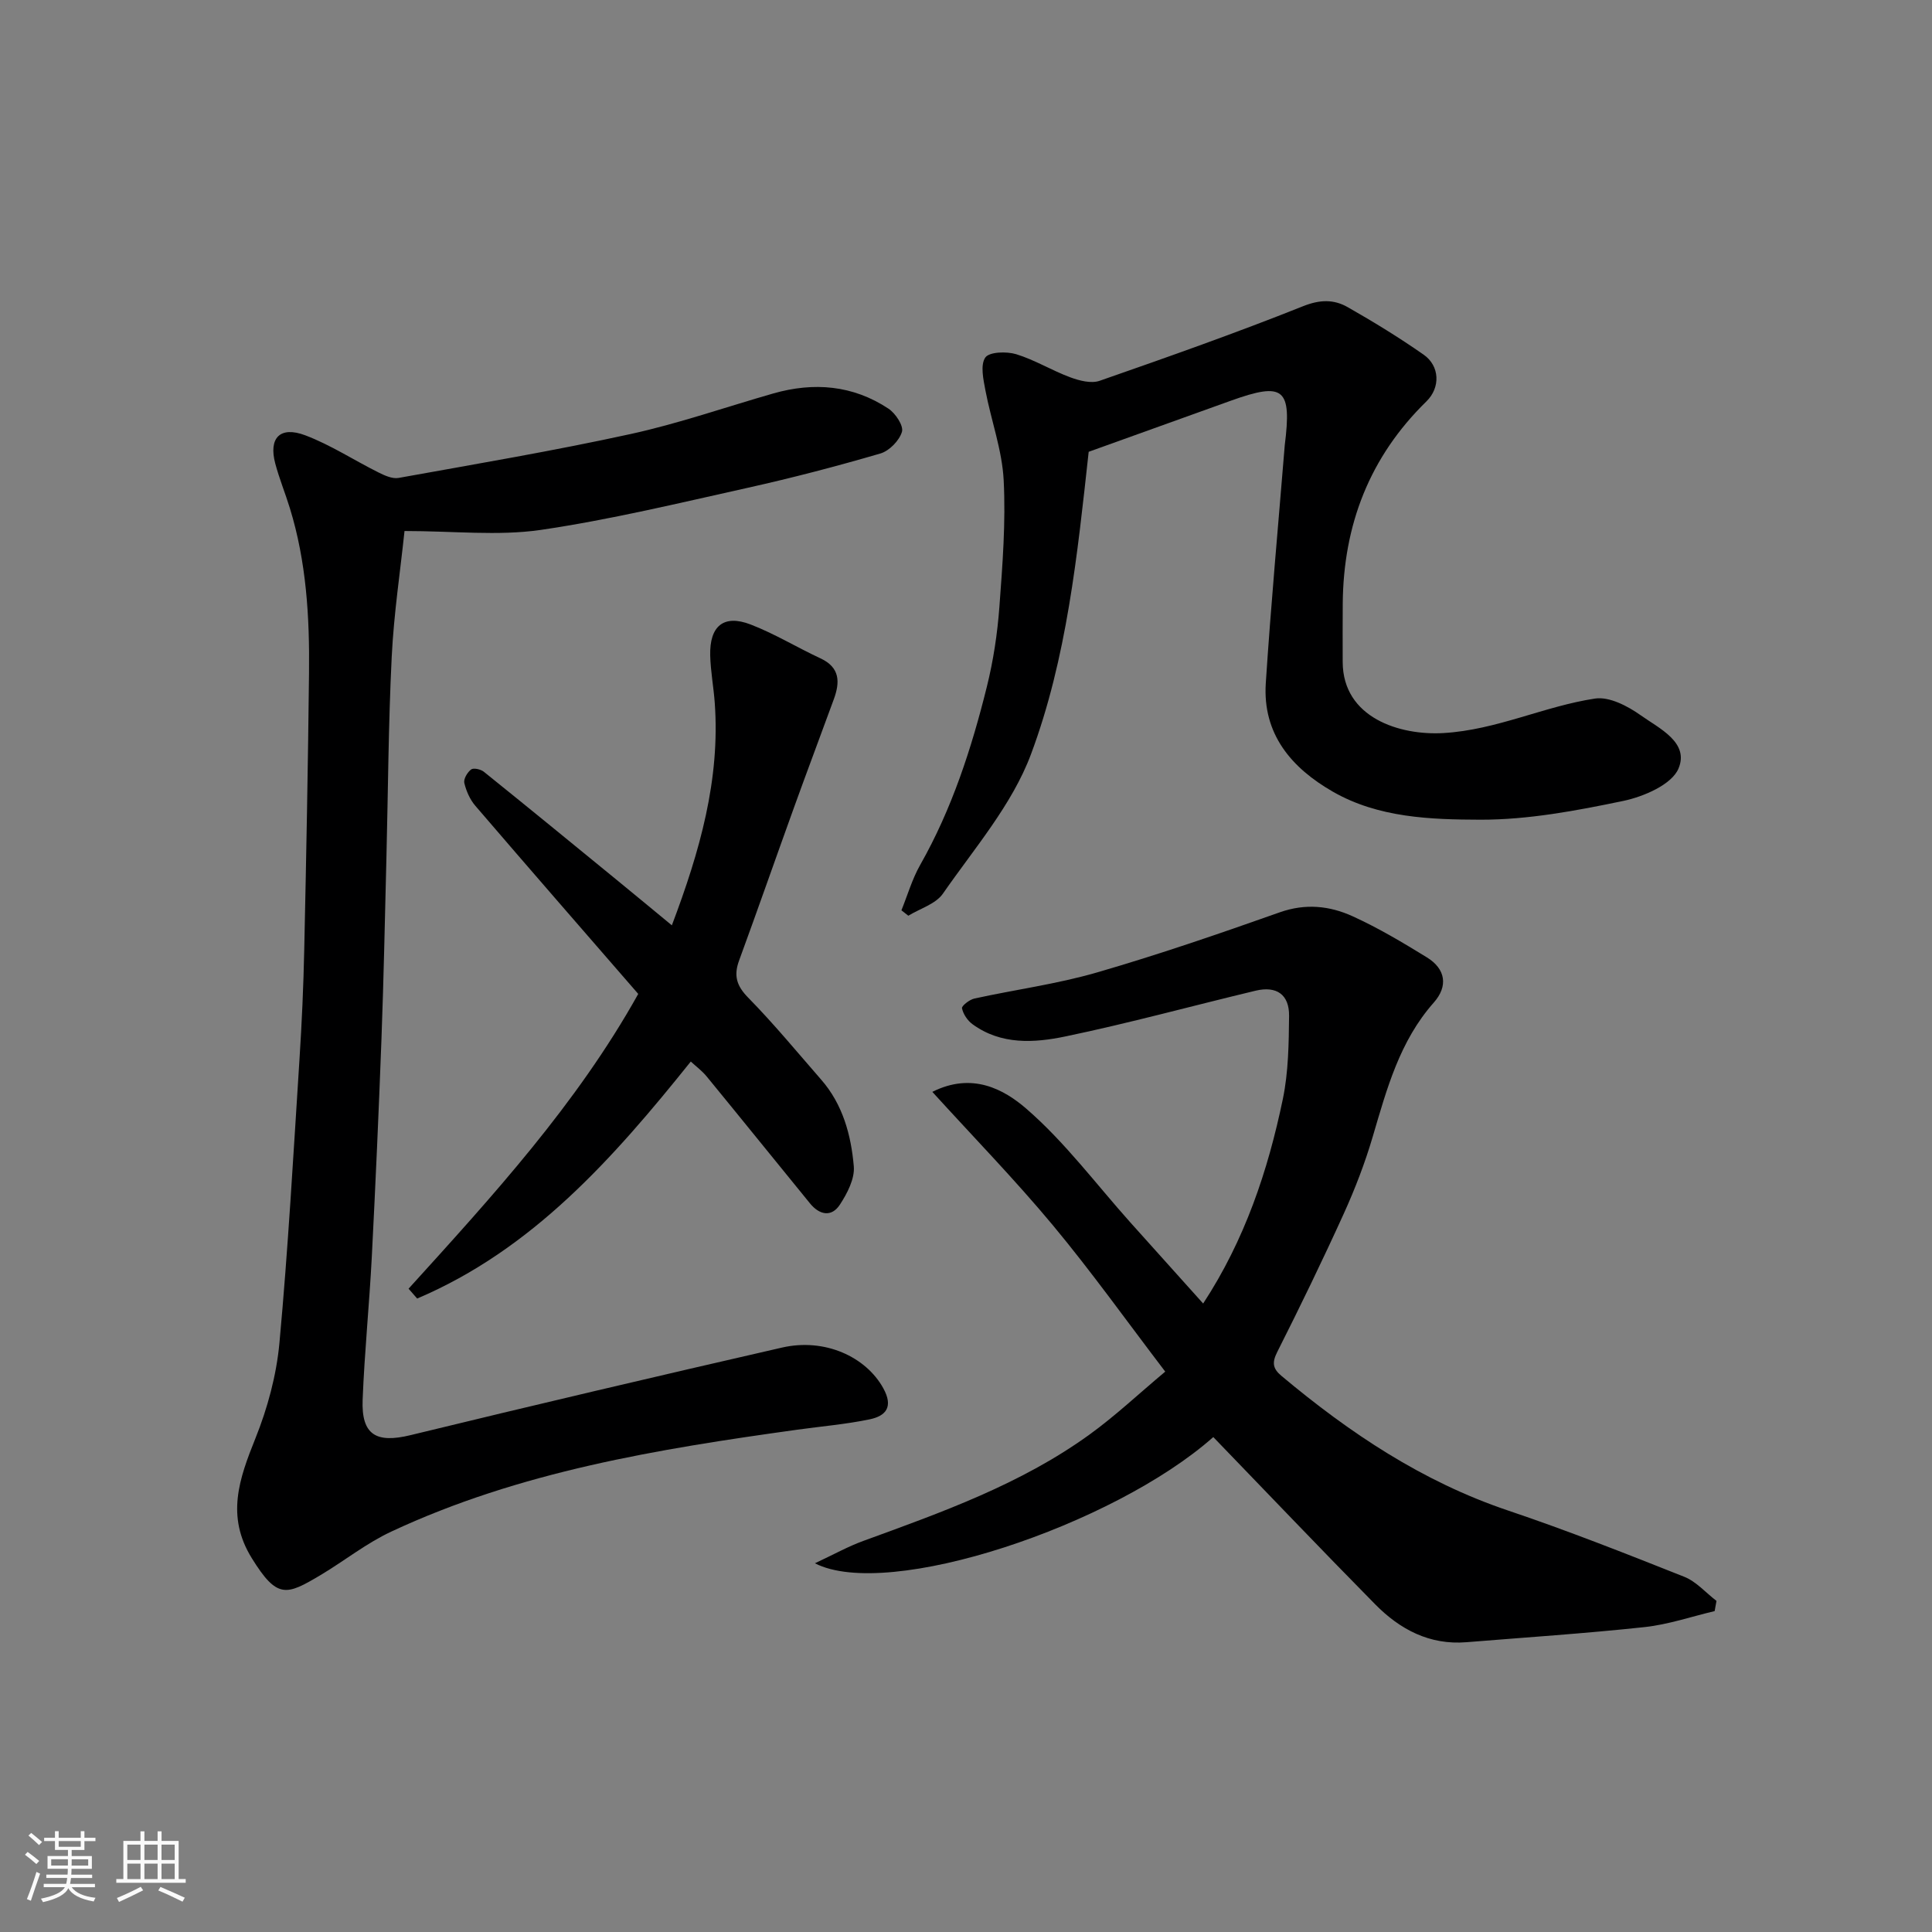
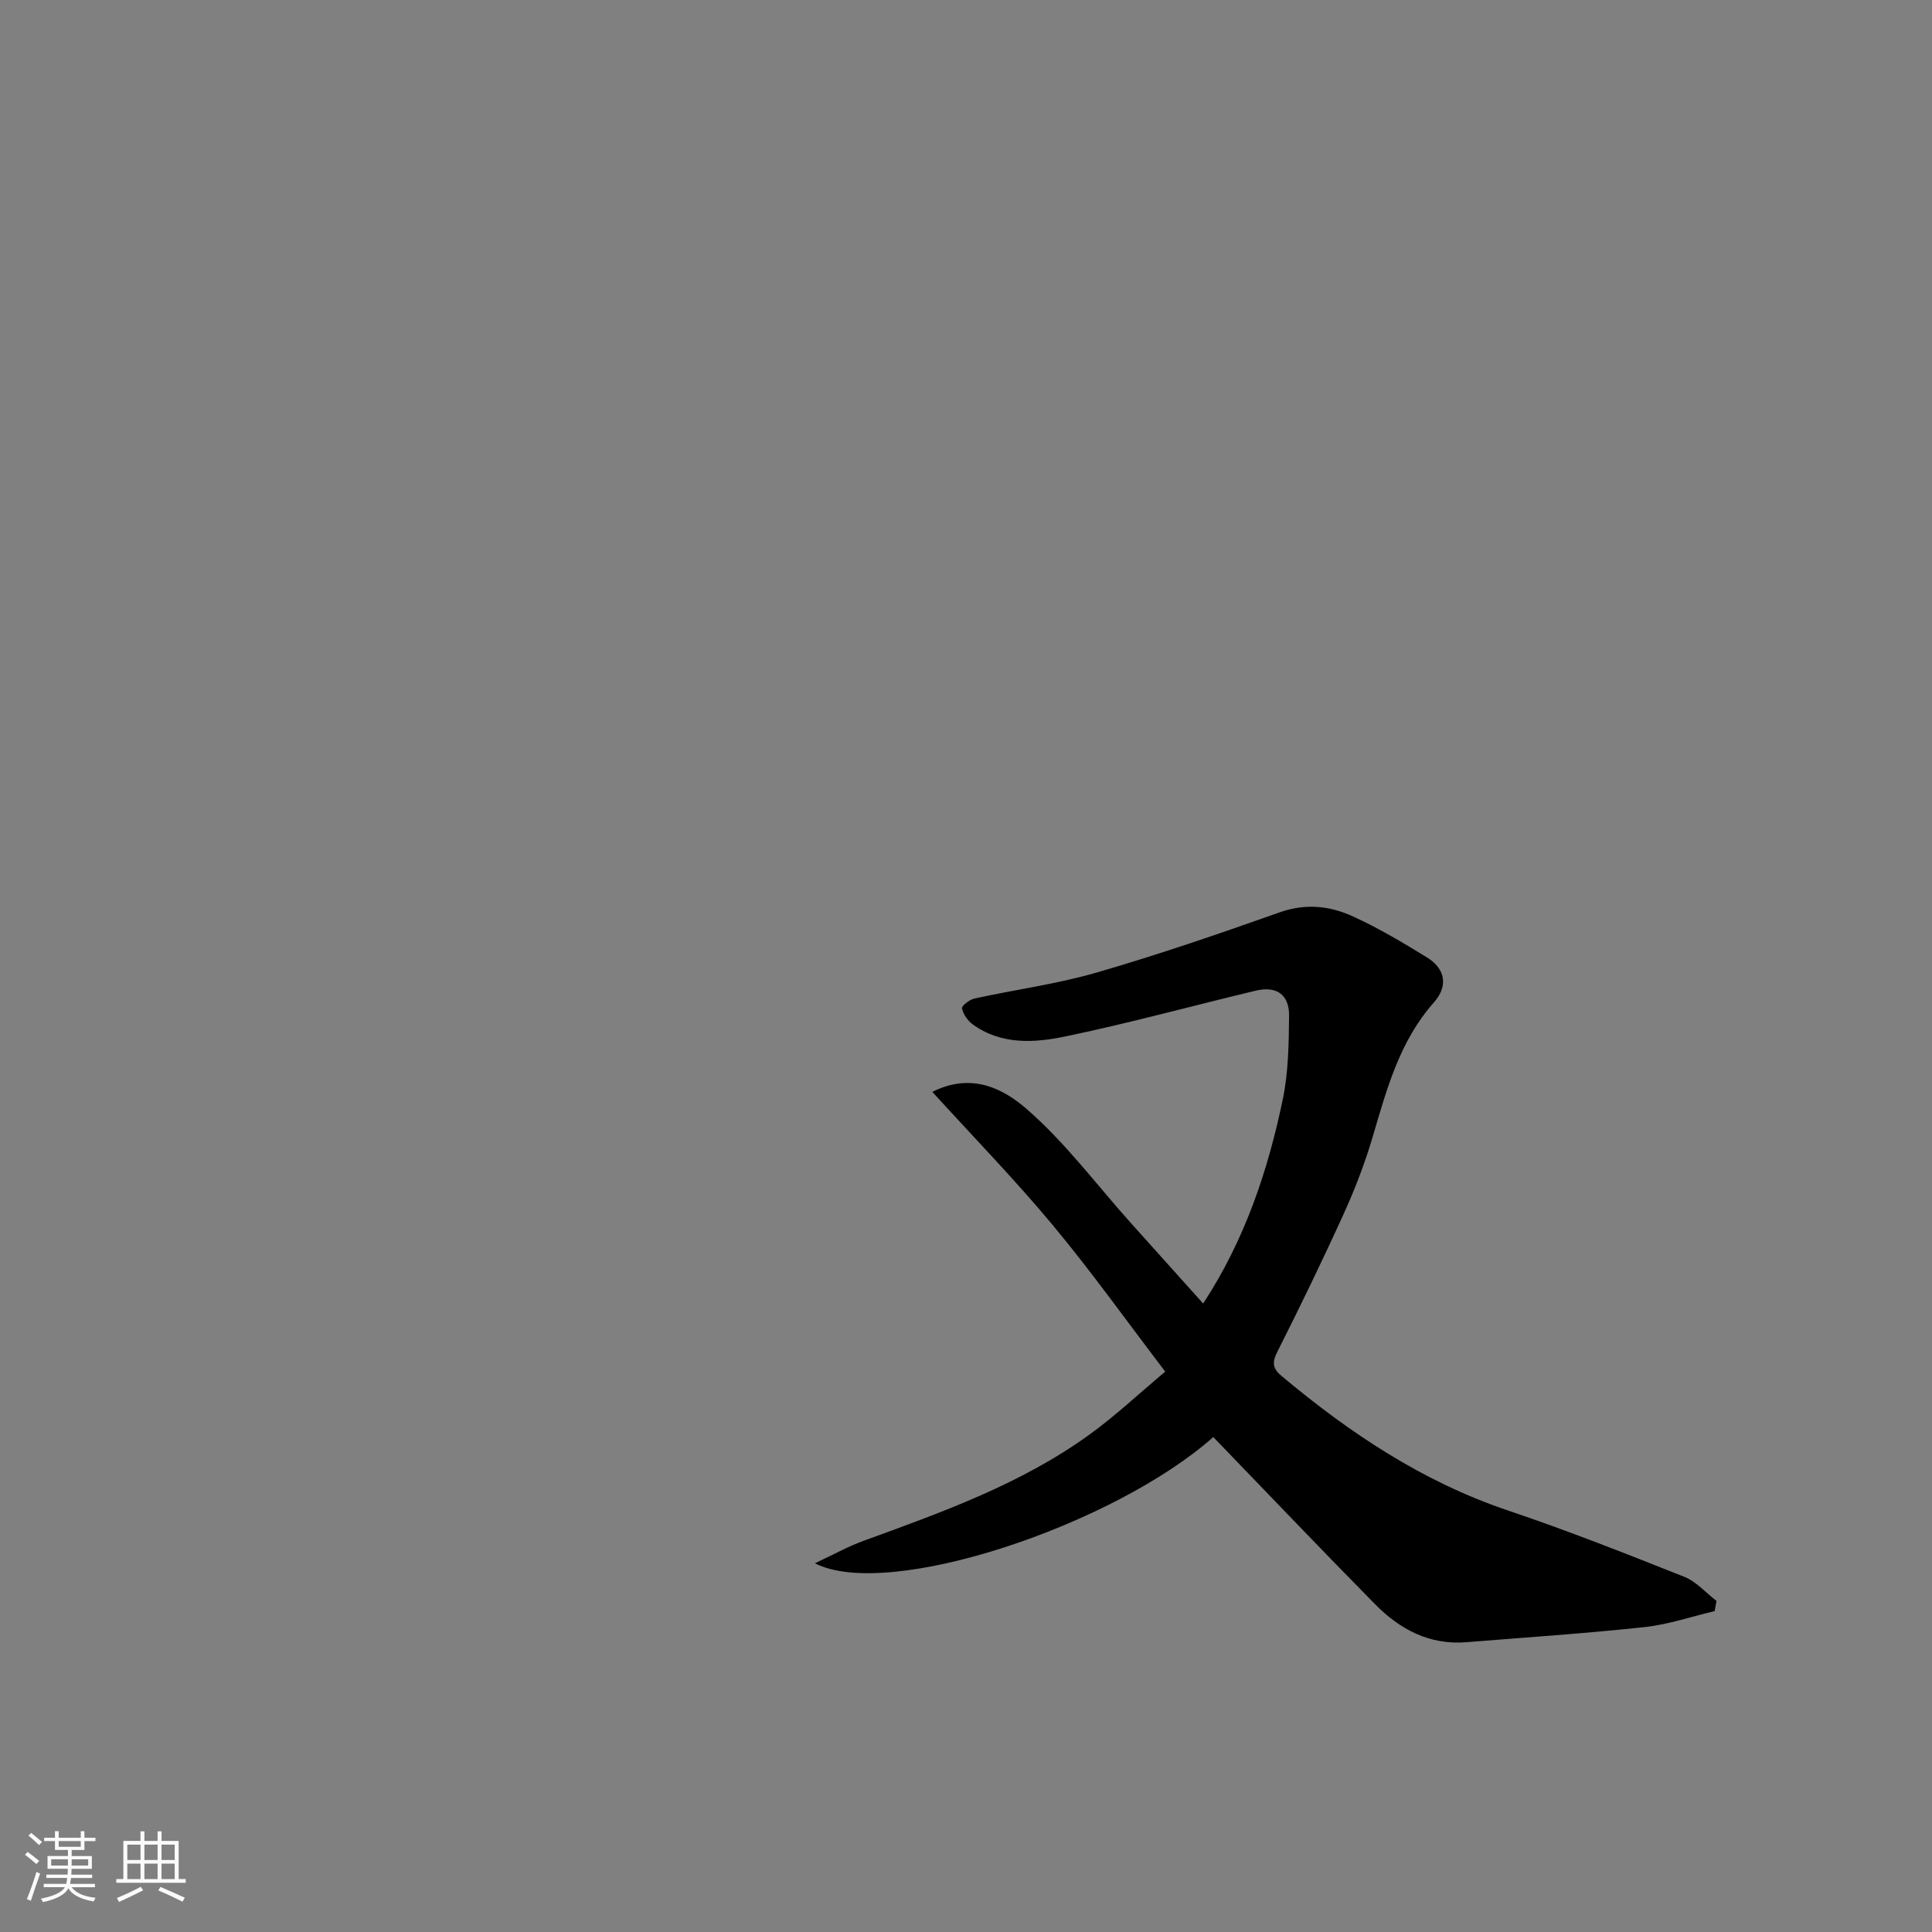
<svg xmlns="http://www.w3.org/2000/svg" enable-background="new 0 0 400 400" viewBox="0 0 400 400">
  <rect x="0" y="0" width="400" height="400" fill="#808080" stroke="none" />
  <path d="m5.17 384 .55-.58c.85.61 1.65 1.24 2.4 1.87l-.59.64c-.83-.73-1.62-1.38-2.36-1.93m1.22 9.53-.82-.34c.71-1.76 1.37-3.64 1.98-5.63.24.13.5.25.76.36-.6 1.67-1.24 3.54-1.92 5.61m-.5-13.5.57-.54c.56.44 1.31 1.06 2.26 1.87l-.64.64c-.68-.66-1.41-1.32-2.19-1.97m3.25.46h2.24v-1.36h.77v1.36h4.57v-1.36h.76v1.36h2.28v.69h-2.28v1.84h-2.64v1.26h4.18v2.64h-4.21c0 .45-.02.86-.05 1.21h4.32v.69h-4.38c-.04.34-.1.75-.19 1.22h5.15v.69h-4.82c.87 1.19 2.51 1.92 4.93 2.19-.17.31-.3.57-.37.76-2.77-.49-4.52-1.41-5.26-2.76-.56 1.26-2.3 2.23-5.24 2.9-.12-.24-.26-.48-.43-.72 2.73-.55 4.38-1.34 4.96-2.38h-4.38v-.69h4.65c.1-.38.17-.79.21-1.22h-4.32v-.69h4.4c.03-.34.05-.75.05-1.21h-4.2v-2.64h4.23v-1.26h-2.69v-1.84h-2.24zm1.46 4.46v1.29h3.45c.01-.4.02-.57.01-.53v-.32-.45h-3.46zm1.55-2.59h4.57v-1.19h-4.57zm6.11 2.59h-3.42v.77c-.01.19-.01.37-.02.53h3.44z" fill="#fafafa" />
  <path d="m32.63 379.16h.82v1.98h3.54v7.89h1.46v.78h-14.37v-.78h1.46v-7.89h3.54v-1.98h.82v1.98h2.73zm-3.49 11.48.5.73c-1.61.82-3.28 1.63-5 2.41-.13-.27-.28-.55-.44-.82 1.75-.72 3.4-1.49 4.94-2.32m-2.78-5.55h2.73v-3.18h-2.73zm0 3.95h2.73v-3.2h-2.73zm3.54-3.95h2.73v-3.18h-2.73zm0 3.95h2.73v-3.2h-2.73zm7.89 4.68c-1.84-.92-3.51-1.7-5.02-2.32l.45-.73c1.89.8 3.57 1.55 5.04 2.23zm-1.62-11.81h-2.73v3.18h2.73zm-2.73 7.13h2.73v-3.2h-2.73z" fill="#fafafa" />
  <g fill="#000001">
-     <path d="m83.75 109.94c-.86 8.21-2.21 17.11-2.65 26.06-.69 13.91-.75 27.86-1.1 41.79-.31 12.43-.56 24.87-1.02 37.29-.56 15.04-1.23 30.07-2 45.1-.51 9.87-1.51 19.73-1.9 29.6-.29 7.33 2.83 9.07 9.88 7.36 25.6-6.23 51.26-12.26 76.95-18.14 8.86-2.03 17.37 1.91 20.96 8.41 2.13 3.86.58 5.74-2.82 6.45-4.95 1.03-10.02 1.45-15.03 2.15-28.78 4-57.43 8.65-84.05 21.11-5.13 2.4-9.68 6.04-14.58 8.97-7.11 4.23-8.99 5.02-14.26-3.49-5.38-8.68-2.61-16.43.75-24.8 2.51-6.25 4.35-13.04 4.97-19.72 1.8-19.52 2.89-39.11 4.15-58.68.49-7.59.83-15.19.99-22.8.42-19.09.78-38.19.99-57.29.13-11.52-.54-22.99-3.97-34.11-.95-3.09-2.19-6.11-3.02-9.23-1.41-5.3.98-7.82 6.22-5.84 5.26 1.99 10.07 5.15 15.14 7.68 1.28.64 2.88 1.37 4.17 1.14 16.03-2.89 32.1-5.6 48-9.08 9.98-2.18 19.7-5.58 29.55-8.4 8.41-2.41 16.51-1.74 23.88 3.14 1.45.96 3.16 3.54 2.79 4.79-.54 1.82-2.62 3.95-4.46 4.49-9.04 2.64-18.17 5.03-27.37 7.08-14.31 3.18-28.6 6.64-43.07 8.76-8.79 1.25-17.89.21-28.09.21z" />
    <path d="m355 333.56c-4.83 1.14-9.6 2.78-14.49 3.31-12.26 1.32-24.58 2.13-36.88 3.13-7.64.63-13.78-2.64-18.9-7.83-11.28-11.44-22.35-23.07-33.53-34.64-20.65 18.31-67.35 33.92-82.48 26.13 3.93-1.84 6.88-3.49 10.02-4.63 16.24-5.92 32.55-11.72 46.72-21.94 5.45-3.93 10.38-8.59 15.79-13.11-7.97-10.45-15.26-20.68-23.27-30.31-7.84-9.42-16.42-18.23-24.95-27.61 8.27-4.16 14.85-.5 19.45 3.48 7.98 6.9 14.42 15.58 21.51 23.51 5.06 5.65 10.13 11.28 15.11 16.83 8.63-13.18 13.41-27.49 16.5-42.34 1.16-5.6 1.23-11.48 1.29-17.23.04-4.41-2.6-6.23-6.92-5.2-13.13 3.14-26.16 6.72-39.37 9.47-6.47 1.35-13.35 1.79-19.27-2.54-1.02-.75-1.91-2.08-2.16-3.29-.1-.49 1.55-1.79 2.56-2.01 8.42-1.85 17.04-2.99 25.3-5.38 12.78-3.7 25.4-8.04 37.95-12.48 5.32-1.88 10.32-1.34 15.06.82 5.32 2.42 10.4 5.45 15.39 8.52 3.89 2.4 4.42 5.96 1.42 9.35-7.07 7.98-9.72 17.86-12.63 27.73-1.6 5.44-3.65 10.78-5.99 15.94-4.39 9.67-9.03 19.23-13.81 28.71-1.11 2.21-.88 3.43.89 4.91 14.11 11.82 29.18 21.89 46.84 27.85 12.33 4.15 24.45 8.94 36.54 13.74 2.5.99 4.47 3.3 6.69 5-.11.7-.24 1.4-.38 2.11z" />
-     <path d="m225.4 93.54c-2.35 21.41-4.52 42.74-11.96 62.65-3.9 10.44-11.73 19.47-18.22 28.83-1.49 2.15-4.73 3.08-7.16 4.57-.48-.37-.96-.74-1.43-1.12 1.27-3.14 2.22-6.46 3.88-9.39 6.58-11.6 10.64-24.13 13.82-36.95 1.33-5.37 2.17-10.92 2.58-16.44.65-8.74 1.34-17.55.89-26.27-.32-6.23-2.59-12.34-3.77-18.55-.43-2.28-1.1-5.28-.04-6.84.81-1.19 4.4-1.3 6.39-.7 3.86 1.18 7.4 3.38 11.21 4.79 1.89.7 4.33 1.33 6.08.72 14.12-4.92 28.23-9.9 42.11-15.44 3.51-1.4 6.37-1.44 9.24.19 5.37 3.05 10.66 6.3 15.73 9.84 3.34 2.33 3.52 6.8.57 9.68-11.77 11.5-17.19 25.58-17.32 41.87-.03 4.03-.02 8.05-.01 12.08.04 11.57 11.84 15.25 20.89 14.71 11-.65 20.78-5.54 31.35-7.14 2.95-.45 6.77 1.55 9.46 3.46 3.84 2.73 10.11 5.62 7.82 11.04-1.4 3.31-7.19 5.8-11.42 6.69-9.73 2.03-19.71 3.91-29.58 3.89-10.32-.03-21.1-.39-30.52-5.78-8.59-4.92-14.62-11.94-13.92-22.52 1.06-16.25 2.56-32.46 3.88-48.69.01-.17.02-.33.04-.5 1.49-11.84-.16-13.21-11.18-9.25-9.79 3.52-19.58 7.04-29.41 10.57z" />
-     <path d="m84.59 266.81c17.37-19.15 34.83-38.22 47.55-61.03-11.34-13.06-22.58-25.96-33.72-38.94-1.12-1.3-1.89-3.06-2.29-4.73-.19-.82.63-2.21 1.41-2.8.5-.38 1.99-.04 2.63.47 9.2 7.4 18.33 14.88 27.46 22.35 3.76 3.07 7.5 6.18 11.47 9.45 5.81-15.36 10.03-30.22 8.88-46.09-.24-3.27-.86-6.52-.94-9.8-.14-6.11 2.81-8.53 8.36-6.4 4.99 1.92 9.61 4.76 14.48 7.02 4.06 1.89 4.04 4.94 2.76 8.44-2.73 7.48-5.55 14.94-8.25 22.43-3.81 10.55-7.5 21.13-11.36 31.66-1.15 3.12-.56 5.23 1.86 7.7 5.3 5.4 10.13 11.26 15.11 16.97 4.49 5.13 6.21 11.48 6.77 17.97.22 2.57-1.36 5.6-2.88 7.93-1.75 2.67-4.25 2.12-6.18-.25-7.15-8.76-14.24-17.56-21.41-26.3-.91-1.12-2.11-2-3.28-3.08-16.08 20.06-32.77 38.91-56.65 49.07-.59-.67-1.19-1.35-1.78-2.04z" />
  </g>
</svg>